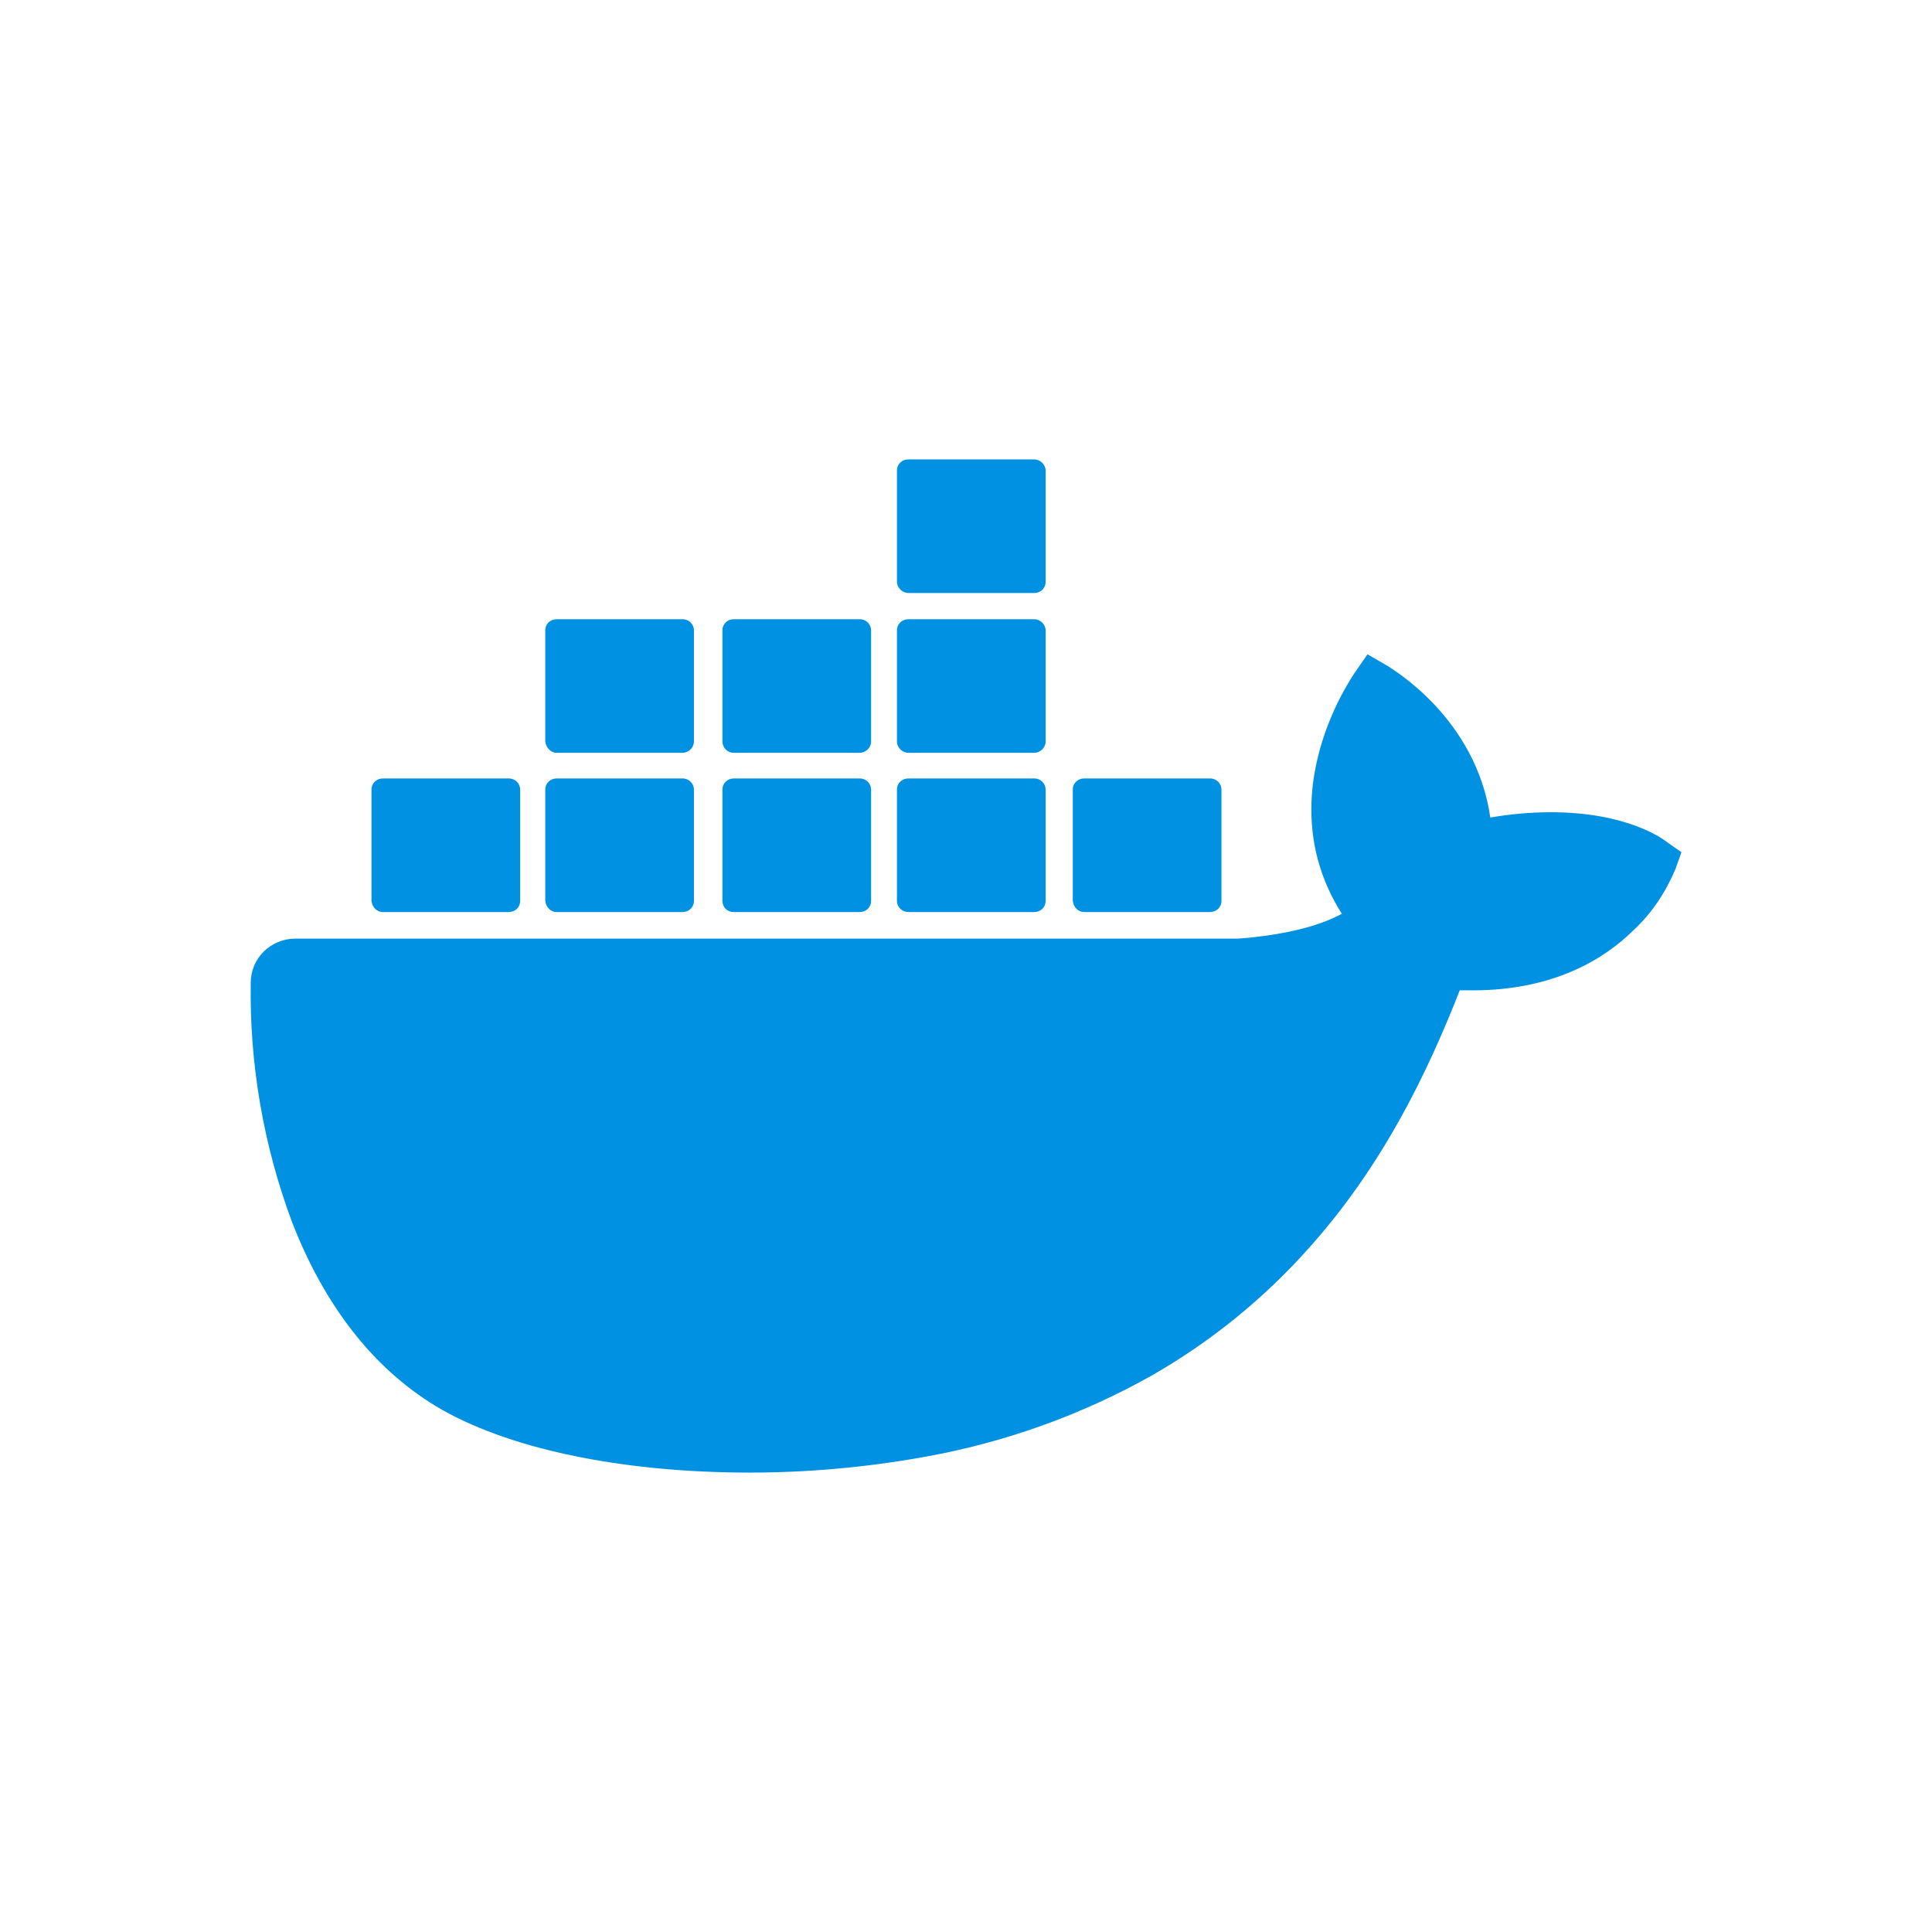
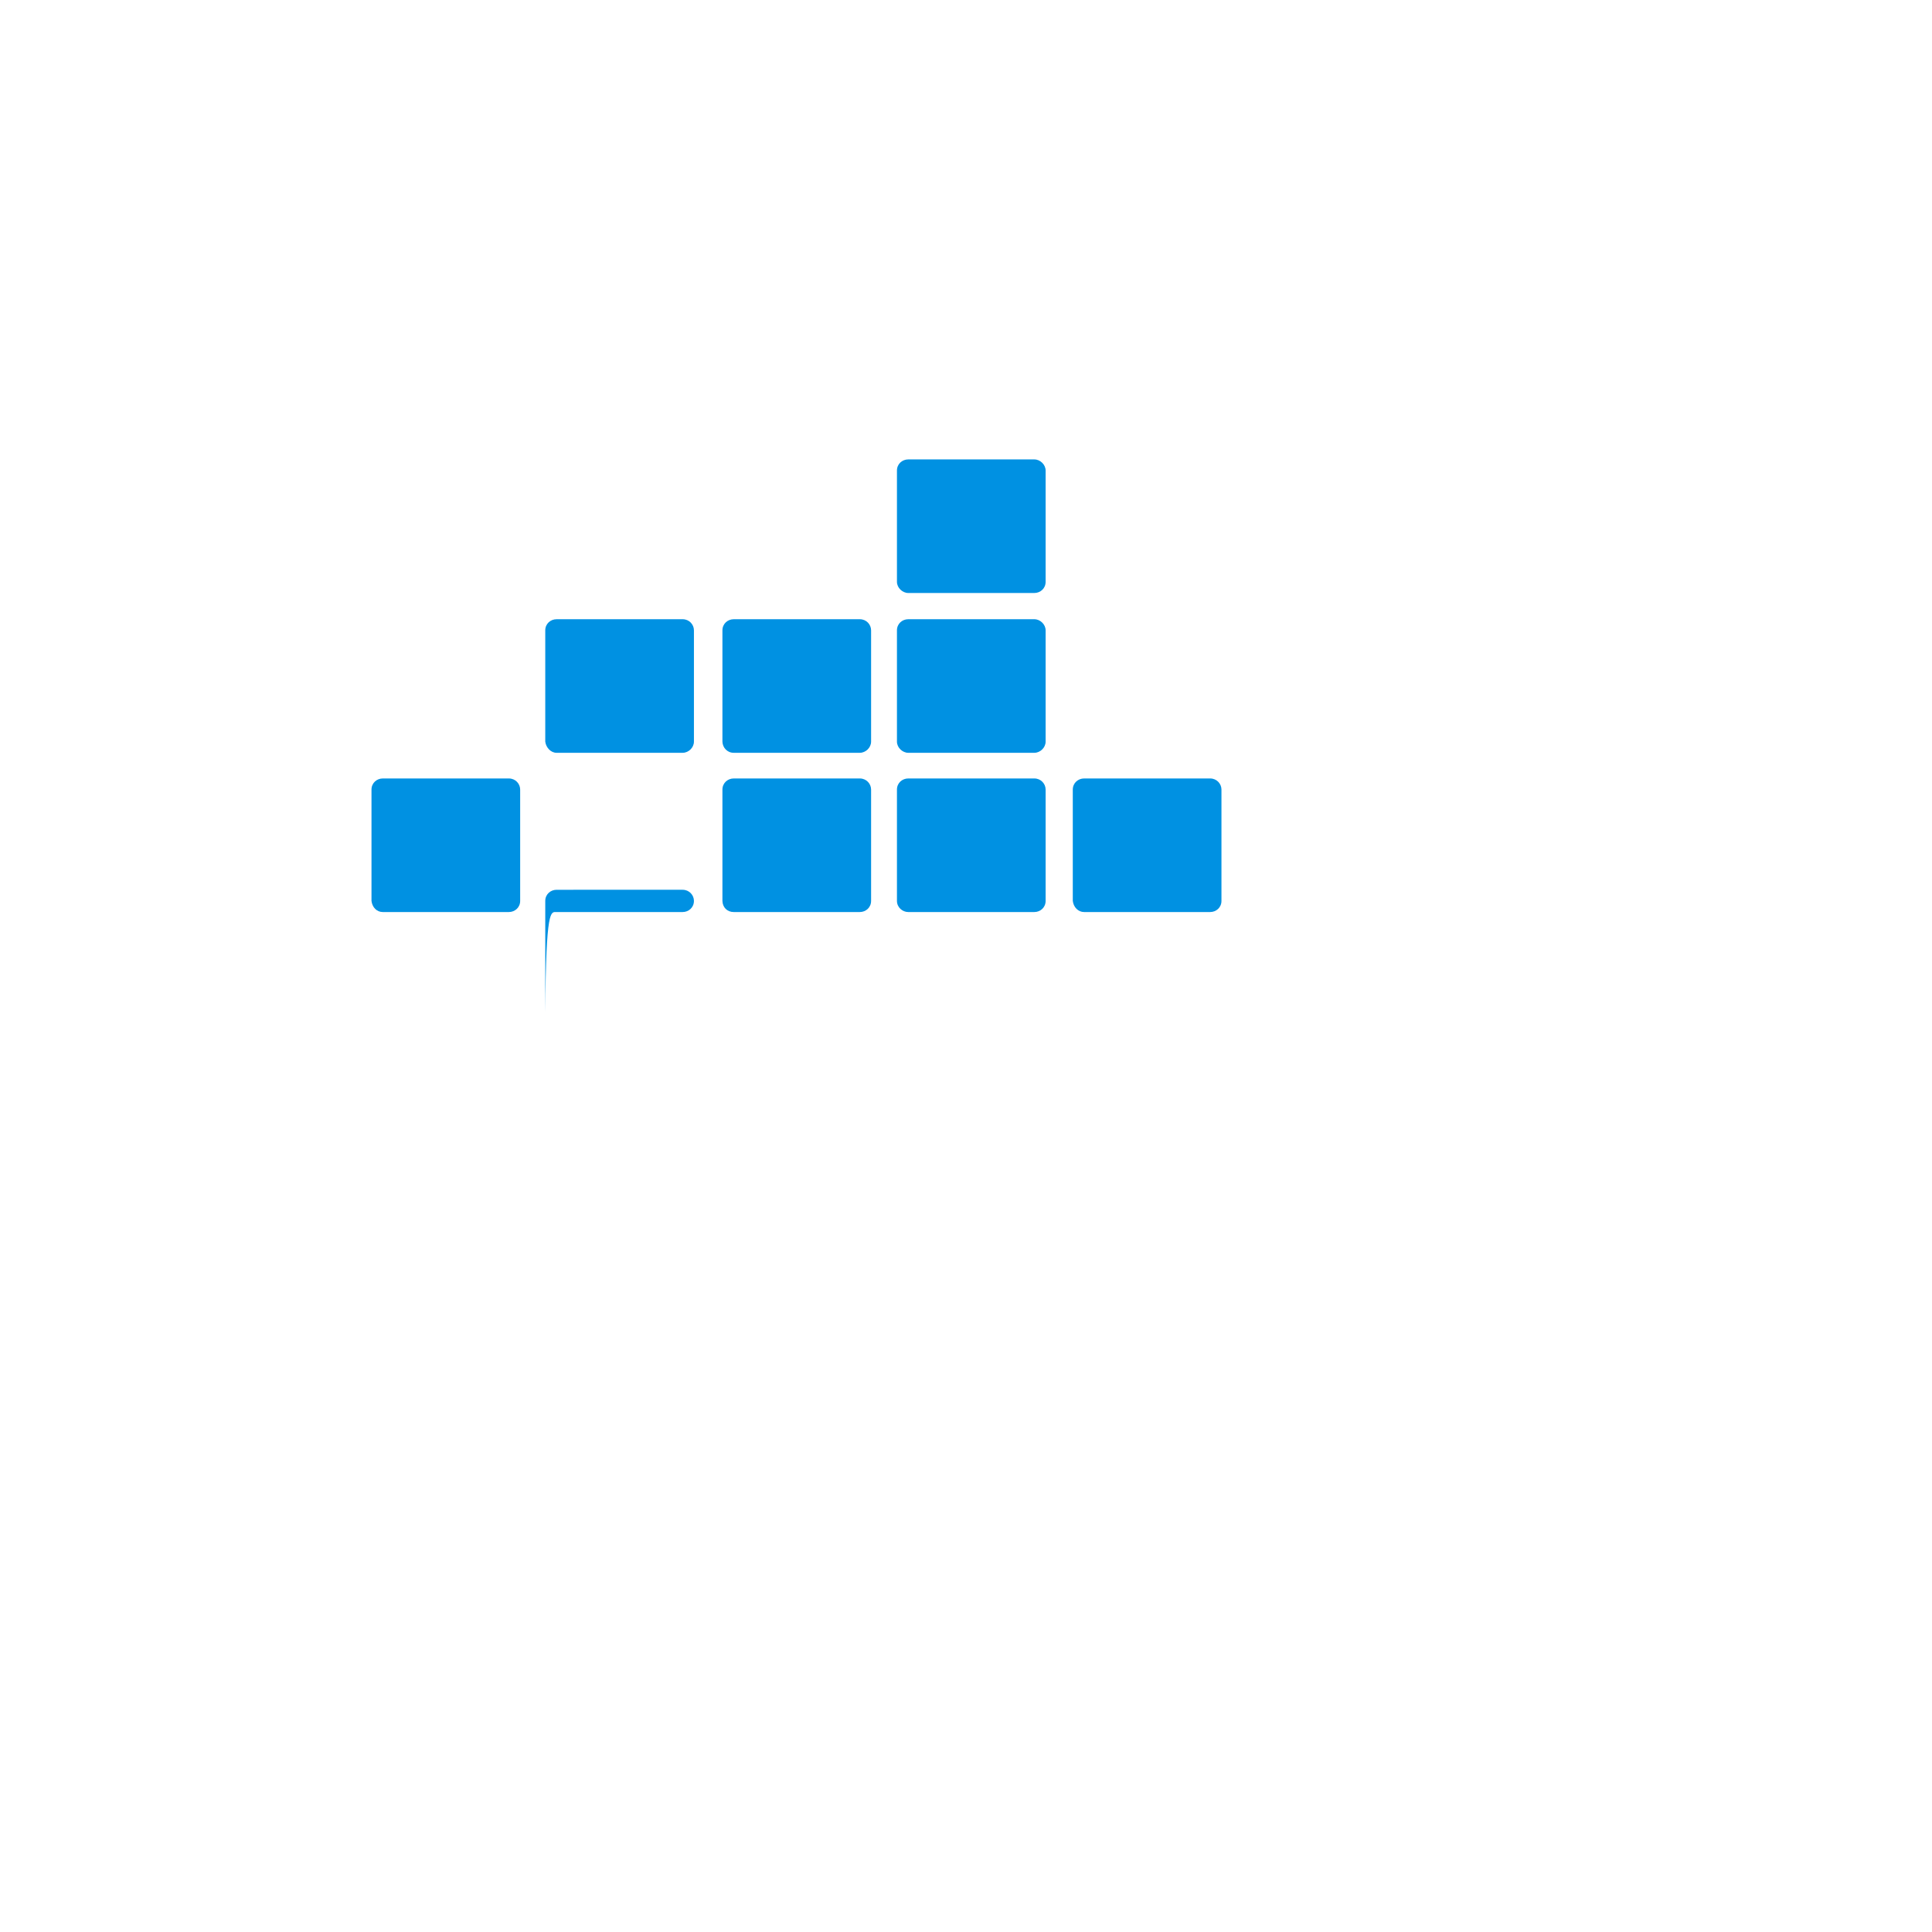
<svg xmlns="http://www.w3.org/2000/svg" version="1.1" id="Calque_1" x="0px" y="0px" viewBox="0 0 1024 1024" style="enable-background:new 0 0 1024 1024;" xml:space="preserve">
  <style type="text/css">
	.st0{fill:#0091E2;}
</style>
  <g>
-     <path class="st0" d="M883.8,446.5c-2.1-1.7-21.1-16-61.9-16c-10.6,0-21.5,1-32,2.8c-7.7-53.1-52.4-78.8-54.2-80.2l-10.9-6.3   l-7,10.1c-8.8,13.5-15.5,28.8-19.3,44.4c-7.4,30.2-2.8,58.7,12.7,83c-18.6,10.4-48.9,12.8-55.2,13.2H156.5   c-13,0-23.6,10.4-23.6,23.3c-0.7,43.1,6.7,86.1,21.8,126.7c17.2,44.4,42.9,77.4,76,97.6c37.3,22.6,98.1,35.4,166.7,35.4   c30.9,0,61.9-2.8,92.5-8.3c42.6-7.6,83.4-22.2,121-43.4c30.8-17.7,58.6-40.2,82.3-66.7c39.7-44.1,63.3-93.4,80.5-137.2h7   c43.3,0,70-17,84.8-31.6c9.8-9,17.2-20.1,22.5-32.6l3.2-9L883.8,446.5z" />
-     <path class="st0" d="M202.9,483.4h66.8c3.2,0,6-2.4,6-5.9v-59c0-3.1-2.5-5.9-6-5.9h-66.8c-3.2,0-6,2.4-6,5.9v59   C197.3,480.9,199.7,483.4,202.9,483.4L202.9,483.4z M295,483.4h66.8c3.2,0,6-2.4,6-5.9v-59c0-3.1-2.5-5.9-6-5.9H295   c-3.2,0-6,2.4-6,5.9v59C289.4,480.9,291.9,483.4,295,483.4 M388.9,483.4h66.8c3.2,0,6-2.4,6-5.9v-59c0-3.1-2.5-5.9-6-5.9h-66.8   c-3.2,0-6,2.4-6,5.9v59C383,480.9,385.4,483.4,388.9,483.4z M481.4,483.4h66.8c3.2,0,6-2.4,6-5.9v-59c0-3.1-2.5-5.9-6-5.9h-66.8   c-3.2,0-6,2.4-6,5.9v59C475.4,480.9,478.3,483.4,481.4,483.4z M295,399h66.8c3.2,0,6-2.8,6-5.9v-59c0-3.1-2.5-5.9-6-5.9H295   c-3.2,0-6,2.4-6,5.9v59C289.4,396.2,291.9,399,295,399 M388.9,399h66.8c3.2,0,6-2.8,6-5.9v-59c0-3.1-2.5-5.9-6-5.9h-66.8   c-3.2,0-6,2.4-6,5.9v59C383,396.2,385.4,399,388.9,399 M481.4,399h66.8c3.2,0,6-2.8,6-5.9v-59c0-3.1-2.8-5.9-6-5.9h-66.8   c-3.2,0-6,2.4-6,5.9v59C475.4,396.2,478.3,399,481.4,399 M481.4,314.3h66.8c3.2,0,6-2.4,6-5.9v-59c0-3.1-2.8-5.9-6-5.9h-66.8   c-3.2,0-6,2.4-6,5.9v59C475.4,311.5,478.3,314.3,481.4,314.3 M574.6,483.4h66.8c3.2,0,6-2.4,6-5.9v-59c0-3.1-2.5-5.9-6-5.9h-66.8   c-3.2,0-6,2.4-6,5.9v59C569,480.9,571.5,483.4,574.6,483.4" />
+     <path class="st0" d="M202.9,483.4h66.8c3.2,0,6-2.4,6-5.9v-59c0-3.1-2.5-5.9-6-5.9h-66.8c-3.2,0-6,2.4-6,5.9v59   C197.3,480.9,199.7,483.4,202.9,483.4L202.9,483.4z M295,483.4h66.8c3.2,0,6-2.4,6-5.9c0-3.1-2.5-5.9-6-5.9H295   c-3.2,0-6,2.4-6,5.9v59C289.4,480.9,291.9,483.4,295,483.4 M388.9,483.4h66.8c3.2,0,6-2.4,6-5.9v-59c0-3.1-2.5-5.9-6-5.9h-66.8   c-3.2,0-6,2.4-6,5.9v59C383,480.9,385.4,483.4,388.9,483.4z M481.4,483.4h66.8c3.2,0,6-2.4,6-5.9v-59c0-3.1-2.5-5.9-6-5.9h-66.8   c-3.2,0-6,2.4-6,5.9v59C475.4,480.9,478.3,483.4,481.4,483.4z M295,399h66.8c3.2,0,6-2.8,6-5.9v-59c0-3.1-2.5-5.9-6-5.9H295   c-3.2,0-6,2.4-6,5.9v59C289.4,396.2,291.9,399,295,399 M388.9,399h66.8c3.2,0,6-2.8,6-5.9v-59c0-3.1-2.5-5.9-6-5.9h-66.8   c-3.2,0-6,2.4-6,5.9v59C383,396.2,385.4,399,388.9,399 M481.4,399h66.8c3.2,0,6-2.8,6-5.9v-59c0-3.1-2.8-5.9-6-5.9h-66.8   c-3.2,0-6,2.4-6,5.9v59C475.4,396.2,478.3,399,481.4,399 M481.4,314.3h66.8c3.2,0,6-2.4,6-5.9v-59c0-3.1-2.8-5.9-6-5.9h-66.8   c-3.2,0-6,2.4-6,5.9v59C475.4,311.5,478.3,314.3,481.4,314.3 M574.6,483.4h66.8c3.2,0,6-2.4,6-5.9v-59c0-3.1-2.5-5.9-6-5.9h-66.8   c-3.2,0-6,2.4-6,5.9v59C569,480.9,571.5,483.4,574.6,483.4" />
  </g>
</svg>